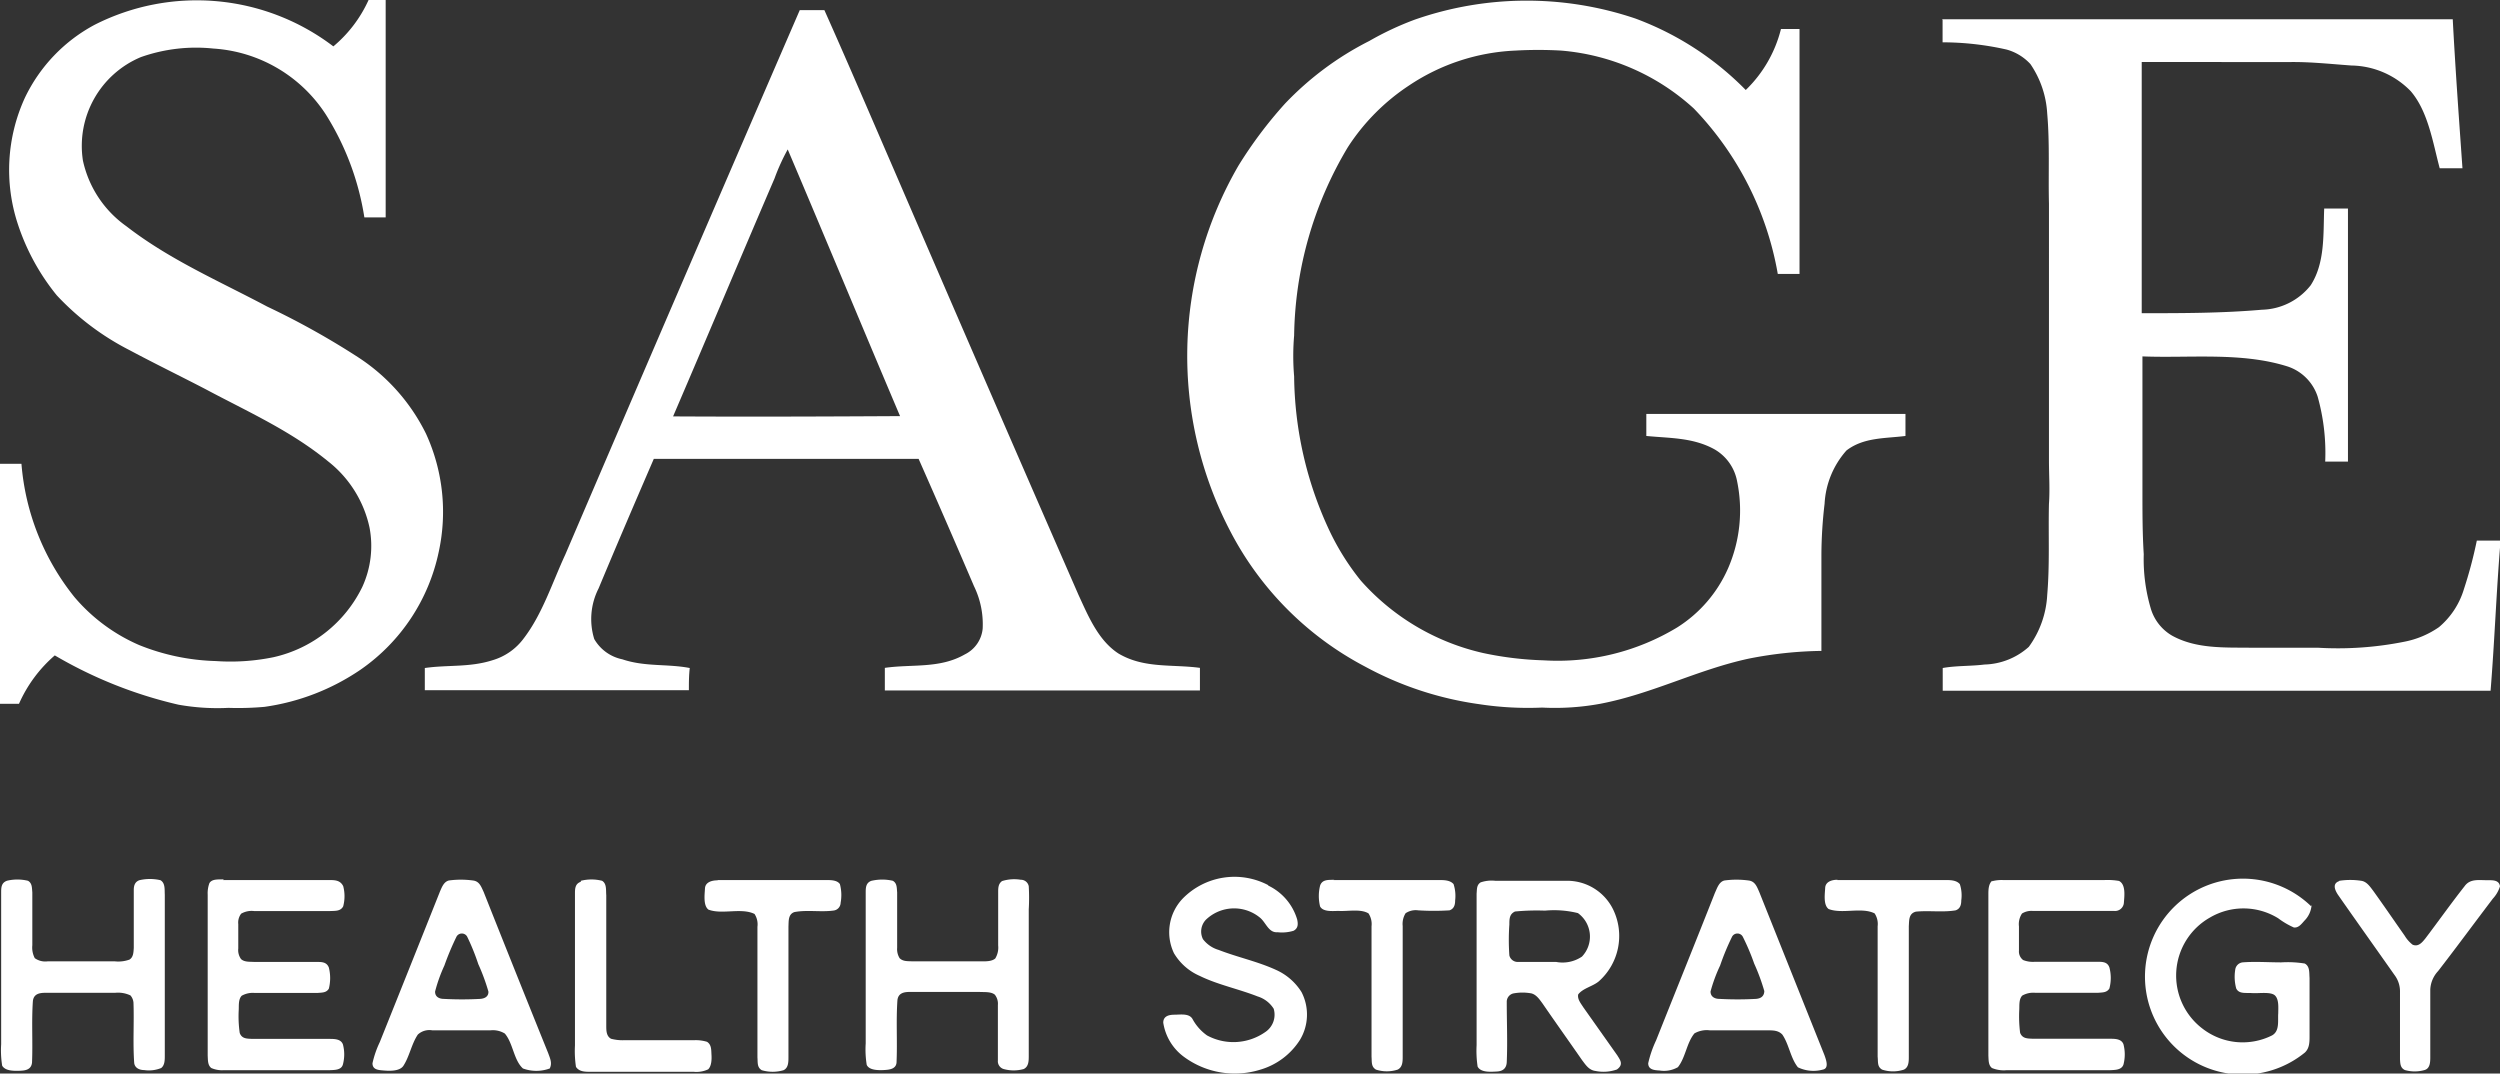
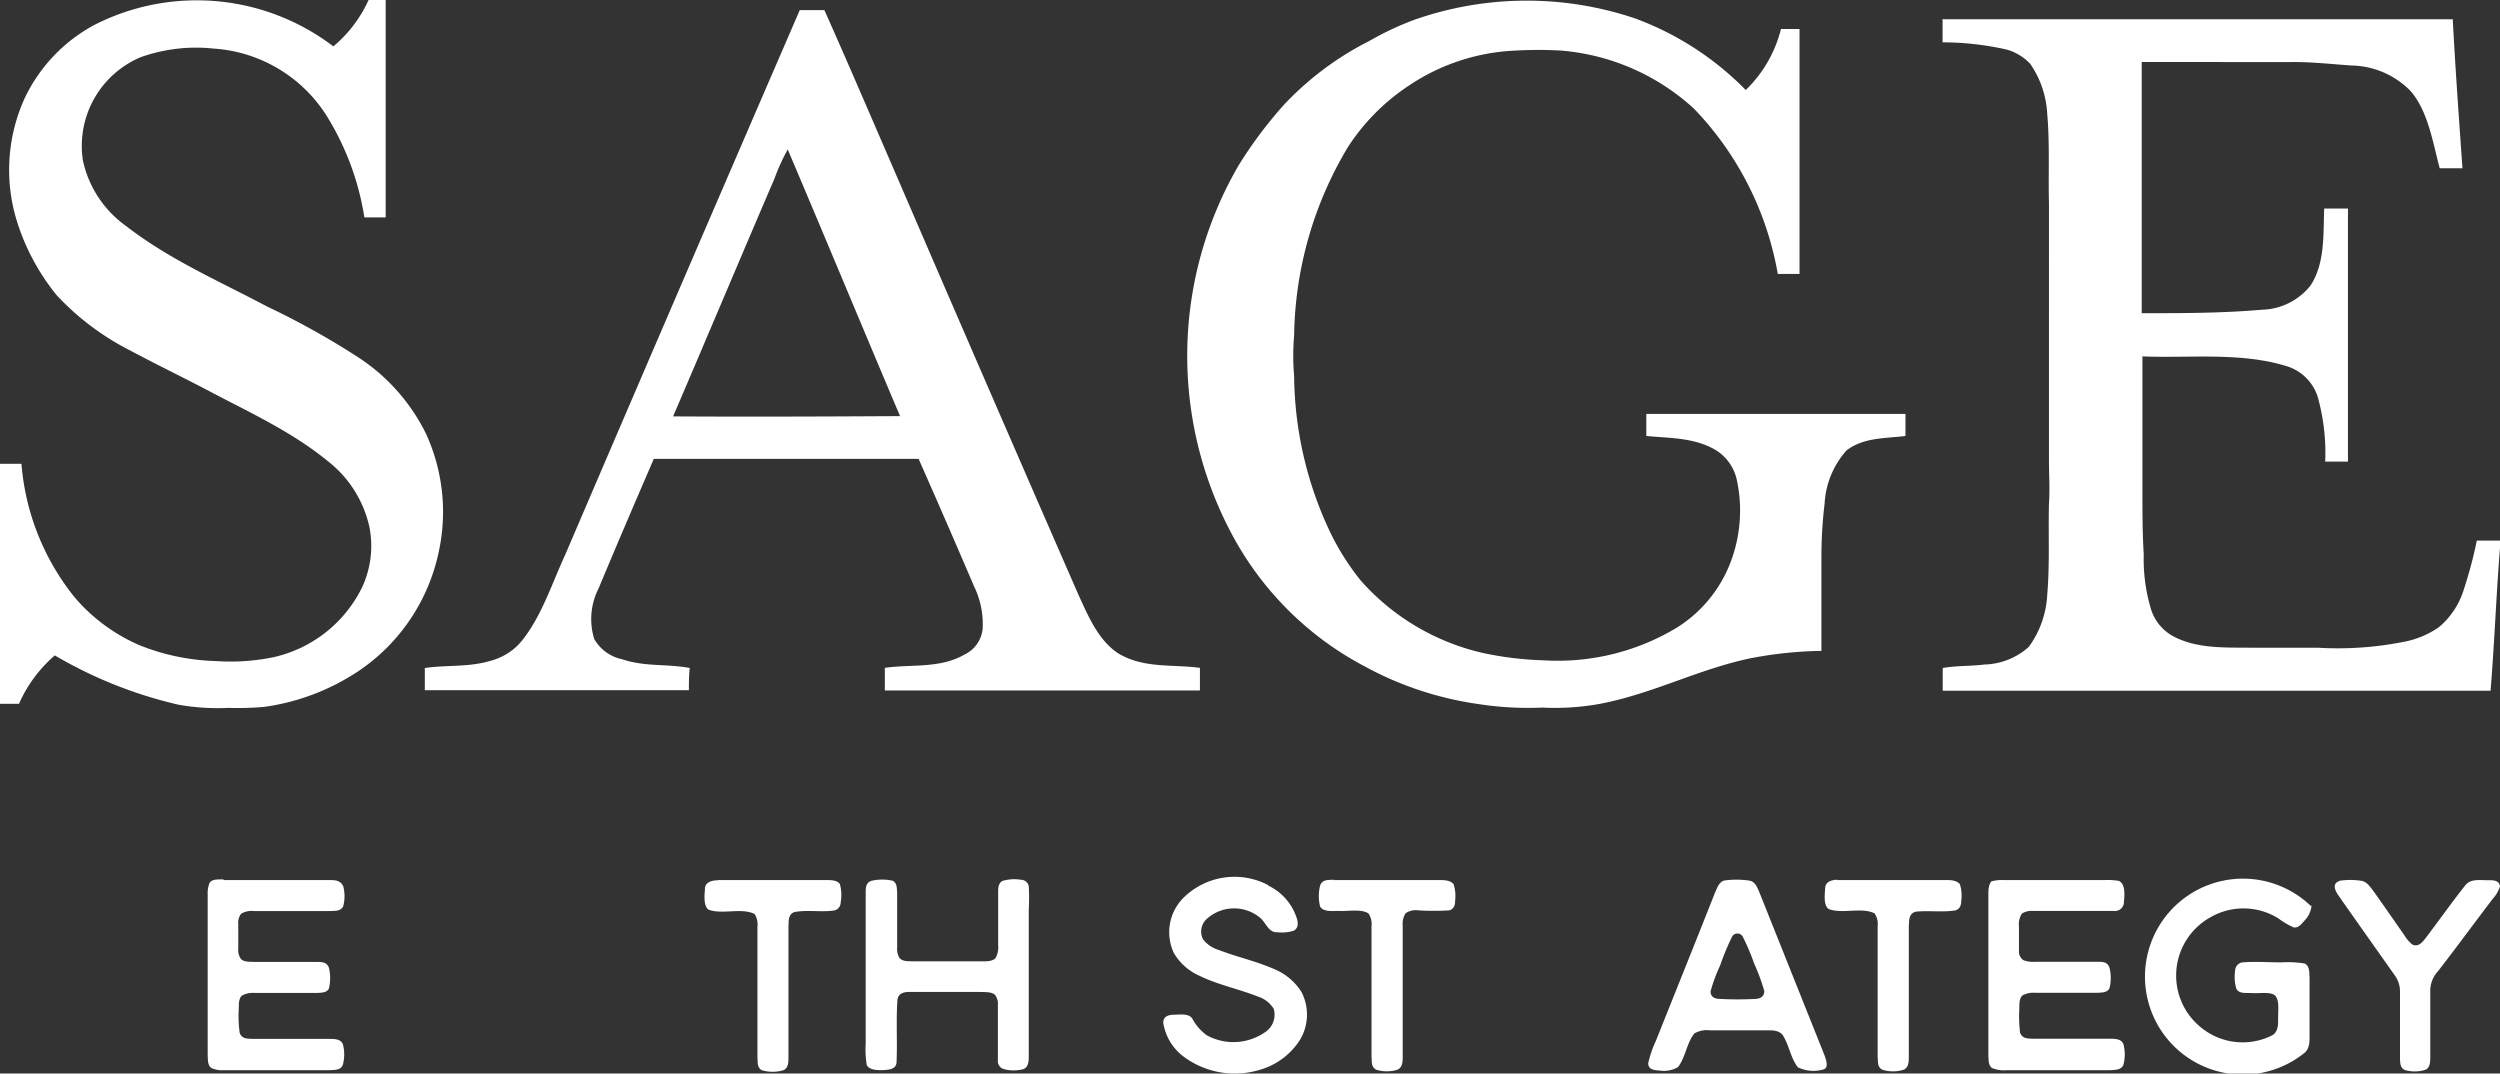
<svg xmlns="http://www.w3.org/2000/svg" width="172.49" height="74.07" viewBox="0 0 172.49 74.07">
  <rect x="0" y="0" width="172.49" height="74.07" fill="#333333" stroke="none" />
  <defs>
    <style>.cls-1{fill:#fff;}</style>
  </defs>
  <g id="Layer_2" data-name="Layer 2">
    <g id="_3_services_redo" data-name="3 services redo">
      <path class="cls-1" d="M23,3.2A9,9,0,0,0,25.43,0h1.18q0,7.5,0,15H25.14A18.75,18.75,0,0,0,22.5,7.93a10,10,0,0,0-7.78-4.58,11.43,11.43,0,0,0-5,.59,6.64,6.64,0,0,0-4,7.13,7.49,7.49,0,0,0,3,4.54c3,2.32,6.36,3.76,9.71,5.54a54.31,54.31,0,0,1,6.28,3.5,13.3,13.3,0,0,1,4.68,5.27,12.94,12.94,0,0,1,.88,8.16,13.17,13.17,0,0,1-5.4,8.13,15.61,15.61,0,0,1-6.62,2.56,20.71,20.71,0,0,1-2.49.07,15.29,15.29,0,0,1-3.45-.22,30.27,30.27,0,0,1-8.53-3.4,9.45,9.45,0,0,0-2.47,3.34H0C0,43,0,37.52,0,32H1.48A16.82,16.82,0,0,0,5.14,41.2a12.21,12.21,0,0,0,4.47,3.31,15.19,15.19,0,0,0,5.28,1.1,14.68,14.68,0,0,0,4-.27A9,9,0,0,0,25,40.49a6.78,6.78,0,0,0,.5-4.07,7.91,7.91,0,0,0-2.84-4.57c-2.6-2.13-5.52-3.42-8.48-5-1.75-.91-3.52-1.77-5.26-2.7a18.14,18.14,0,0,1-5-3.77,15.35,15.35,0,0,1-2.69-4.92,11.94,11.94,0,0,1,.49-8.72A11.17,11.17,0,0,1,6.53,1.71,15.56,15.56,0,0,1,23,3.2Z" />
      <path class="cls-1" d="M112.84,1.28a20.75,20.75,0,0,1,7.61,4.93A8.82,8.82,0,0,0,122.88,2l1.28,0q0,8.45,0,16.9h-1.5a21.85,21.85,0,0,0-5.79-11.41,15.44,15.44,0,0,0-9.16-4,27.61,27.61,0,0,0-3.15,0,14.26,14.26,0,0,0-7.33,2.4A14.57,14.57,0,0,0,93,10.15a25.92,25.92,0,0,0-3.71,13,16.59,16.59,0,0,0,0,2.82,25.63,25.63,0,0,0,2.43,10.63,17.2,17.2,0,0,0,2.17,3.46,16,16,0,0,0,8.46,5,23,23,0,0,0,4.15.5,15.93,15.93,0,0,0,9.22-2.27,9.17,9.17,0,0,0,3.52-4.1,10,10,0,0,0,.61-6A3.22,3.22,0,0,0,118.29,31c-1.49-.82-3.07-.76-4.7-.92,0-.51,0-1,0-1.52h17.88v1.52c-1.43.18-2.88.09-4.07,1a6,6,0,0,0-1.51,3.67,31.11,31.11,0,0,0-.22,3.48c0,2.23,0,4.45,0,6.68a27.45,27.45,0,0,0-5,.53c-3.57.77-6.66,2.43-10.27,3.12a17.35,17.35,0,0,1-4,.26,22.22,22.22,0,0,1-4.31-.23A23.14,23.14,0,0,1,94.2,46a22,22,0,0,1-9.28-9.28,26.13,26.13,0,0,1,.54-25.31,29.45,29.45,0,0,1,3.2-4.26,21.26,21.26,0,0,1,5.81-4.32A20.9,20.9,0,0,1,97.6,1.36a23.41,23.41,0,0,1,15.24-.08Z" />
      <path class="cls-1" d="M134,1.33h32.38c1,0,1.9,0,2.85,0,.18,3.43.43,6.85.67,10.28h-1.57c-.47-1.75-.79-3.91-2-5.32a5.83,5.83,0,0,0-4.09-1.77c-1.38-.1-2.77-.25-4.15-.24H147.77c0,5.78,0,11.56,0,17.33,2.76,0,5.54,0,8.29-.24a4.41,4.41,0,0,0,3.37-1.69c1-1.55.86-3.53.93-5.29H162c0,5.82,0,11.64,0,17.46h-1.57a14.37,14.37,0,0,0-.52-4.48,3.25,3.25,0,0,0-2.09-2.09c-3.18-1-6.71-.56-10-.69,0,3.11,0,6.22,0,9.34,0,1.45,0,2.87.09,4.31A12,12,0,0,0,148.4,42a3.22,3.22,0,0,0,1.47,1.86c1.65.91,3.58.81,5.4.83,1.55,0,3.1,0,4.65,0a23.36,23.36,0,0,0,6-.42,6.25,6.25,0,0,0,2.36-1A5.5,5.5,0,0,0,170,40.65a30.06,30.06,0,0,0,.89-3.35h1.64c-.29,3.45-.41,6.91-.69,10.36-12.6,0-25.2,0-37.8,0V46.09c.95-.17,1.93-.12,2.88-.24a4.76,4.76,0,0,0,3.06-1.22,6.66,6.66,0,0,0,1.27-3.58c.18-2.11.07-4.22.12-6.29.07-1,0-2,0-3V16.86c0-.94,0-1.87,0-2.81-.05-2,.06-4.16-.12-6.21a6.7,6.7,0,0,0-1.16-3.42,3.5,3.5,0,0,0-1.64-1,20.09,20.09,0,0,0-4.42-.5c0-.51,0-1,0-1.54Z" />
      <path class="cls-1" d="M77.17,45.09c-1.4-.91-2.09-2.6-2.76-4.05Q68,26.37,61.67,11.69C60.07,8,58.51,4.35,56.88.7c-.57,0-1.14,0-1.7,0C49.77,13.2,44.35,25.78,39,38.27c-.89,1.92-1.58,4.1-2.86,5.77a4.11,4.11,0,0,1-2.15,1.51c-1.58.51-3.09.31-4.68.54,0,.51,0,1,0,1.53.16,0,.33,0,.5,0,5.91,0,11.82,0,17.72,0,0-.51,0-1,.06-1.53-1.55-.3-3.08-.07-4.65-.6A2.91,2.91,0,0,1,41,44.09a4.66,4.66,0,0,1,.3-3.49c1.25-3,2.54-6,3.81-8.94H63.38Q65.3,36,67.2,40.44a6,6,0,0,1,.6,2.94,2.21,2.21,0,0,1-1.23,1.77c-1.74,1-3.66.66-5.52.93,0,.52,0,1,0,1.56H82.79V46.08C80.88,45.82,78.94,46.14,77.17,45.09ZM46.44,28.73c2.35-5.47,4.65-10.95,7-16.42a14.07,14.07,0,0,1,.91-2c2.6,6.12,5.15,12.27,7.75,18.4C56.87,28.74,51.65,28.76,46.44,28.73Z" />
      <path class="cls-1" d="M87.5,61.1a3.78,3.78,0,0,1,2,2.34c.07.32.07.61-.25.78a2.75,2.75,0,0,1-1.11.1c-.61.05-.79-.66-1.2-1a2.81,2.81,0,0,0-3.74.14A1.18,1.18,0,0,0,83,64.8a2.11,2.11,0,0,0,1.08.74c1.28.5,2.67.79,3.94,1.37a4,4,0,0,1,1.78,1.54,3.38,3.38,0,0,1-.11,3.3,4.85,4.85,0,0,1-2.76,2.06,5.91,5.91,0,0,1-5.24-.89,3.6,3.6,0,0,1-1.43-2.36c0-.46.4-.55.79-.55s1-.11,1.23.3a3.32,3.32,0,0,0,1,1.13,3.83,3.83,0,0,0,4-.22,1.44,1.44,0,0,0,.6-1.62,2,2,0,0,0-1.11-.85c-1.29-.51-2.76-.81-4-1.42A3.84,3.84,0,0,1,81,65.77,3.36,3.36,0,0,1,81.6,62a5,5,0,0,1,5.9-.93Z" />
      <path class="cls-1" d="M159.49,62.44a1.69,1.69,0,0,1-.49,1.08c-.2.22-.41.52-.74.47a5.47,5.47,0,0,1-1.07-.63,4.56,4.56,0,0,0-4.7-.06A4.6,4.6,0,0,0,152,71a4.53,4.53,0,0,0,4.76.44c.54-.3.39-1,.43-1.53,0-.36.06-.94-.22-1.22s-1.09-.14-1.57-.17-.92.07-1.11-.32a3.06,3.06,0,0,1-.07-1.28.58.58,0,0,1,.51-.52c.88-.07,1.77,0,2.66,0a7.4,7.4,0,0,1,1.63.08c.36.2.3.62.33,1,0,1.33,0,2.66,0,4,0,.41,0,.84-.32,1.14a6.76,6.76,0,1,1,.42-10.1Z" />
-       <path class="cls-1" d="M.47,60.77a3.13,3.13,0,0,1,1.46,0c.3.17.27.5.3.8,0,1.22,0,2.43,0,3.65a1.58,1.58,0,0,0,.17.89,1.25,1.25,0,0,0,.88.22c1.55,0,3.1,0,4.65,0a2.28,2.28,0,0,0,1-.12c.28-.17.28-.52.3-.81,0-1.33,0-2.67,0-4,0-.3.08-.56.39-.67a3.23,3.23,0,0,1,1.45,0c.34.2.28.64.3,1,0,3.7,0,7.41,0,11.11,0,.29,0,.66-.25.85a2.25,2.25,0,0,1-1.18.14c-.31,0-.64-.14-.68-.49-.1-1.37,0-2.77-.05-4.15A.86.86,0,0,0,9,68.68a2,2,0,0,0-1.06-.18c-1.61,0-3.21,0-4.81,0-.42,0-.8.08-.86.56-.1,1.41,0,2.84-.06,4.25-.05.51-.48.56-.9.57s-.95,0-1.16-.35a6.68,6.68,0,0,1-.07-1.48V61.61c0-.36,0-.7.4-.84Z" />
      <path class="cls-1" d="M15.38,60.72h7.3c.41,0,.79,0,1,.42a2.73,2.73,0,0,1,0,1.39c-.18.36-.58.31-.92.33H17.54a1.45,1.45,0,0,0-.9.18,1,1,0,0,0-.2.72q0,.84,0,1.68a1.05,1.05,0,0,0,.19.73c.23.22.61.18.91.2,1.43,0,2.87,0,4.31,0,.35,0,.69,0,.84.39a3,3,0,0,1,0,1.45c-.17.3-.49.27-.79.3-1.44,0-2.88,0-4.32,0a1.55,1.55,0,0,0-.9.19c-.25.25-.19.72-.21,1a8.19,8.19,0,0,0,.07,1.57c.15.41.5.39.87.41,1.77,0,3.54,0,5.31,0,.35,0,.8,0,.94.38a2.69,2.69,0,0,1,0,1.38c-.11.41-.6.38-.94.4h-7.3a1.85,1.85,0,0,1-.84-.15c-.26-.2-.23-.56-.25-.85,0-3.7,0-7.41,0-11.11a2,2,0,0,1,.12-.8c.19-.31.65-.24,1-.26Z" />
-       <path class="cls-1" d="M40.08,60.77a3,3,0,0,1,1.46,0c.33.2.26.63.29,1,0,3,0,6,0,9,0,.33,0,.72.33.9a3.1,3.1,0,0,0,.91.1c1.61,0,3.21,0,4.81,0a2.68,2.68,0,0,1,.9.11c.32.2.29.57.31.9s0,.78-.23,1a1.91,1.91,0,0,1-1,.17H40.74c-.37,0-.78,0-1-.34a7.34,7.34,0,0,1-.07-1.48c0-3.48,0-7,0-10.45,0-.35,0-.7.4-.84Z" />
      <path class="cls-1" d="M49.53,60.72H57c.32,0,.76,0,.95.28A2.94,2.94,0,0,1,58,62.29a.55.55,0,0,1-.46.53c-.89.13-1.84-.06-2.73.11-.44.15-.39.63-.41,1v9c0,.34,0,.75-.34.91a2.64,2.64,0,0,1-1.5,0c-.34-.2-.27-.55-.3-.89,0-3,0-6,0-9a1.31,1.31,0,0,0-.2-.89c-.91-.45-2.24.06-3.18-.3-.37-.28-.26-1.05-.24-1.46s.43-.56.86-.56Z" />
      <path class="cls-1" d="M60.14,60.77a3.27,3.27,0,0,1,1.46,0c.3.17.27.49.3.8,0,1.27,0,2.55,0,3.82a1.19,1.19,0,0,0,.17.72c.24.24.57.2.88.22,1.6,0,3.21,0,4.81,0,.3,0,.68,0,.91-.2a1.46,1.46,0,0,0,.2-.9c0-1.22,0-2.44,0-3.66,0-.29,0-.59.27-.78a2.8,2.8,0,0,1,1.29-.09.55.55,0,0,1,.55.45,14,14,0,0,1,0,1.59q0,5.06,0,10.11c0,.34,0,.74-.35.91a2.59,2.59,0,0,1-1.38,0,.56.56,0,0,1-.4-.59c0-1.28,0-2.56,0-3.83a1,1,0,0,0-.21-.71c-.26-.22-.73-.17-1.06-.19-1.6,0-3.2,0-4.81,0-.41,0-.79.08-.85.56-.1,1.41,0,2.84-.06,4.25,0,.51-.48.56-.9.58s-1,0-1.16-.36a6.68,6.68,0,0,1-.07-1.48V61.61c0-.35,0-.7.4-.84Z" />
      <path class="cls-1" d="M92,60.72h7.29c.32,0,.76,0,1,.28a2.63,2.63,0,0,1,.11,1.12c0,.3-.07.58-.39.69a17.31,17.31,0,0,1-2.16,0,1.25,1.25,0,0,0-.87.2,1.4,1.4,0,0,0-.2.88c0,3,0,6,0,9,0,.34,0,.74-.35.91a2.44,2.44,0,0,1-1.49,0c-.35-.2-.28-.55-.31-.89,0-3,0-6,0-9a1.33,1.33,0,0,0-.21-.89c-.55-.33-1.43-.13-2.06-.17-.37,0-1.07.09-1.28-.31a3,3,0,0,1,0-1.43c.15-.46.6-.39,1-.41Z" />
      <path class="cls-1" d="M126.76,60.72h7.46c.33,0,.76,0,1,.28a2.48,2.48,0,0,1,.1,1.12c0,.3-.07.58-.39.69-.89.15-1.84,0-2.74.09-.51.13-.46.61-.49,1,0,3,0,6,0,9,0,.33,0,.74-.34.9a2.4,2.4,0,0,1-1.5,0c-.35-.2-.27-.54-.31-.89,0-3,0-6,0-9a1.32,1.32,0,0,0-.21-.89c-.9-.45-2.23.06-3.17-.3-.38-.28-.26-1.05-.24-1.46s.43-.56.85-.56Z" />
      <path class="cls-1" d="M137.41,60.81a2.59,2.59,0,0,1,.79-.09h7a4.67,4.67,0,0,1,1,.06c.49.24.37,1.07.34,1.5a.61.61,0,0,1-.68.57c-1.87,0-3.75,0-5.62,0a1.22,1.22,0,0,0-.73.18,1.32,1.32,0,0,0-.21.89c0,.56,0,1.11,0,1.67a.74.74,0,0,0,.29.65,1.82,1.82,0,0,0,.8.12c1.44,0,2.88,0,4.32,0,.35,0,.69,0,.83.39a2.85,2.85,0,0,1,0,1.45c-.18.3-.49.27-.79.3-1.44,0-2.88,0-4.32,0a1.53,1.53,0,0,0-.9.19c-.25.25-.19.72-.21,1a9.09,9.09,0,0,0,.06,1.57c.16.41.51.39.88.41,1.77,0,3.54,0,5.31,0,.35,0,.8,0,.94.38a2.77,2.77,0,0,1,0,1.4c-.13.39-.61.37-.94.39-2.38,0-4.75,0-7.13,0a2.13,2.13,0,0,1-1-.15c-.26-.2-.23-.56-.25-.85,0-3.7,0-7.41,0-11.11,0-.33,0-.77.3-1Z" />
      <path class="cls-1" d="M161.41,60.77a5,5,0,0,1,1.5,0c.38.05.61.4.83.69.72,1,1.45,2.07,2.18,3.11a2.26,2.26,0,0,0,.54.61c.4.17.66-.16.88-.43.91-1.2,1.78-2.43,2.71-3.61.39-.54,1-.4,1.64-.41.33,0,.74,0,.8.42A2.2,2.2,0,0,1,172,62c-1.27,1.67-2.51,3.36-3.78,5a2,2,0,0,0-.54,1.26c0,1.55,0,3.1,0,4.65,0,.34,0,.81-.4.92a2.48,2.48,0,0,1-1.35,0c-.32-.15-.32-.44-.34-.74,0-1.55,0-3.1,0-4.65a1.87,1.87,0,0,0-.38-1.17c-1.3-1.85-2.62-3.7-3.91-5.55-.2-.31-.39-.75.08-.92Z" />
-       <path class="cls-1" d="M111.59,72.82l-2.34-3.31c-.17-.27-.43-.57-.36-.9.33-.43,1-.55,1.42-.9a4.19,4.19,0,0,0,1-4.94,3.53,3.53,0,0,0-3.15-2c-1.65,0-3.31,0-5,0a2.34,2.34,0,0,0-1,.11c-.29.18-.25.48-.28.78,0,3.48,0,7,0,10.45a7.34,7.34,0,0,0,.07,1.48c.22.43.93.36,1.33.34s.66-.21.68-.65c.06-1.38,0-2.77,0-4.15a.59.59,0,0,1,.47-.59,3.39,3.39,0,0,1,1.23,0c.35.09.57.43.77.7.9,1.31,1.82,2.6,2.73,3.91.25.33.47.68.91.74a2.78,2.78,0,0,0,1.49-.1C112.05,73.44,111.77,73.12,111.59,72.82Zm-4.22-6.45c-.87,0-1.75,0-2.63,0a.59.59,0,0,1-.6-.45,15.15,15.15,0,0,1,0-2.13c0-.38,0-.72.39-.9a15.86,15.86,0,0,1,2.07-.06,6.85,6.85,0,0,1,2.27.17,2,2,0,0,1,.28,3A2.38,2.38,0,0,1,107.37,66.37Z" />
-       <path class="cls-1" d="M37.83,72.68q-2.25-5.57-4.46-11.14c-.17-.36-.29-.74-.74-.79a6.15,6.15,0,0,0-1.66,0c-.35.09-.48.46-.61.75q-2.07,5.2-4.16,10.41a6.72,6.72,0,0,0-.5,1.45c0,.46.43.47.78.5s1.09.07,1.35-.32c.43-.66.56-1.51,1-2.16a1.17,1.17,0,0,1,1-.29h4a1.57,1.57,0,0,1,1,.22c.57.66.61,1.83,1.25,2.41a2.68,2.68,0,0,0,1.85,0C38.12,73.34,37.94,73,37.83,72.68Zm-4.71-3.76a23,23,0,0,1-2.49,0c-.32,0-.62-.14-.61-.51a10.62,10.62,0,0,1,.64-1.79,19.27,19.27,0,0,1,.84-2,.42.42,0,0,1,.73,0A15.27,15.27,0,0,1,33,66.52a13.92,13.92,0,0,1,.7,1.9C33.71,68.77,33.43,68.9,33.12,68.92Z" />
      <path class="cls-1" d="M125.88,72.8c-1.5-3.75-3-7.51-4.5-11.26-.16-.36-.29-.74-.74-.79a6.15,6.15,0,0,0-1.66,0c-.38.09-.51.54-.66.86-1.34,3.4-2.71,6.79-4.06,10.18a7.48,7.48,0,0,0-.54,1.57c0,.45.43.48.78.5a1.92,1.92,0,0,0,1.27-.23c.53-.67.6-1.68,1.14-2.33a1.71,1.71,0,0,1,1.07-.21h4c.35,0,.73,0,1,.3.46.68.56,1.62,1.07,2.25a2.45,2.45,0,0,0,1.71.16C126.21,73.72,126,73.14,125.88,72.8Zm-4.74-3.88a23.17,23.17,0,0,1-2.5,0c-.32,0-.62-.14-.62-.51a10.7,10.7,0,0,1,.66-1.79,17.23,17.23,0,0,1,.83-2,.42.42,0,0,1,.73,0,15.27,15.27,0,0,1,.79,1.86,13.92,13.92,0,0,1,.7,1.9C121.72,68.77,121.45,68.9,121.14,68.92Z" />
    </g>
  </g>
</svg>